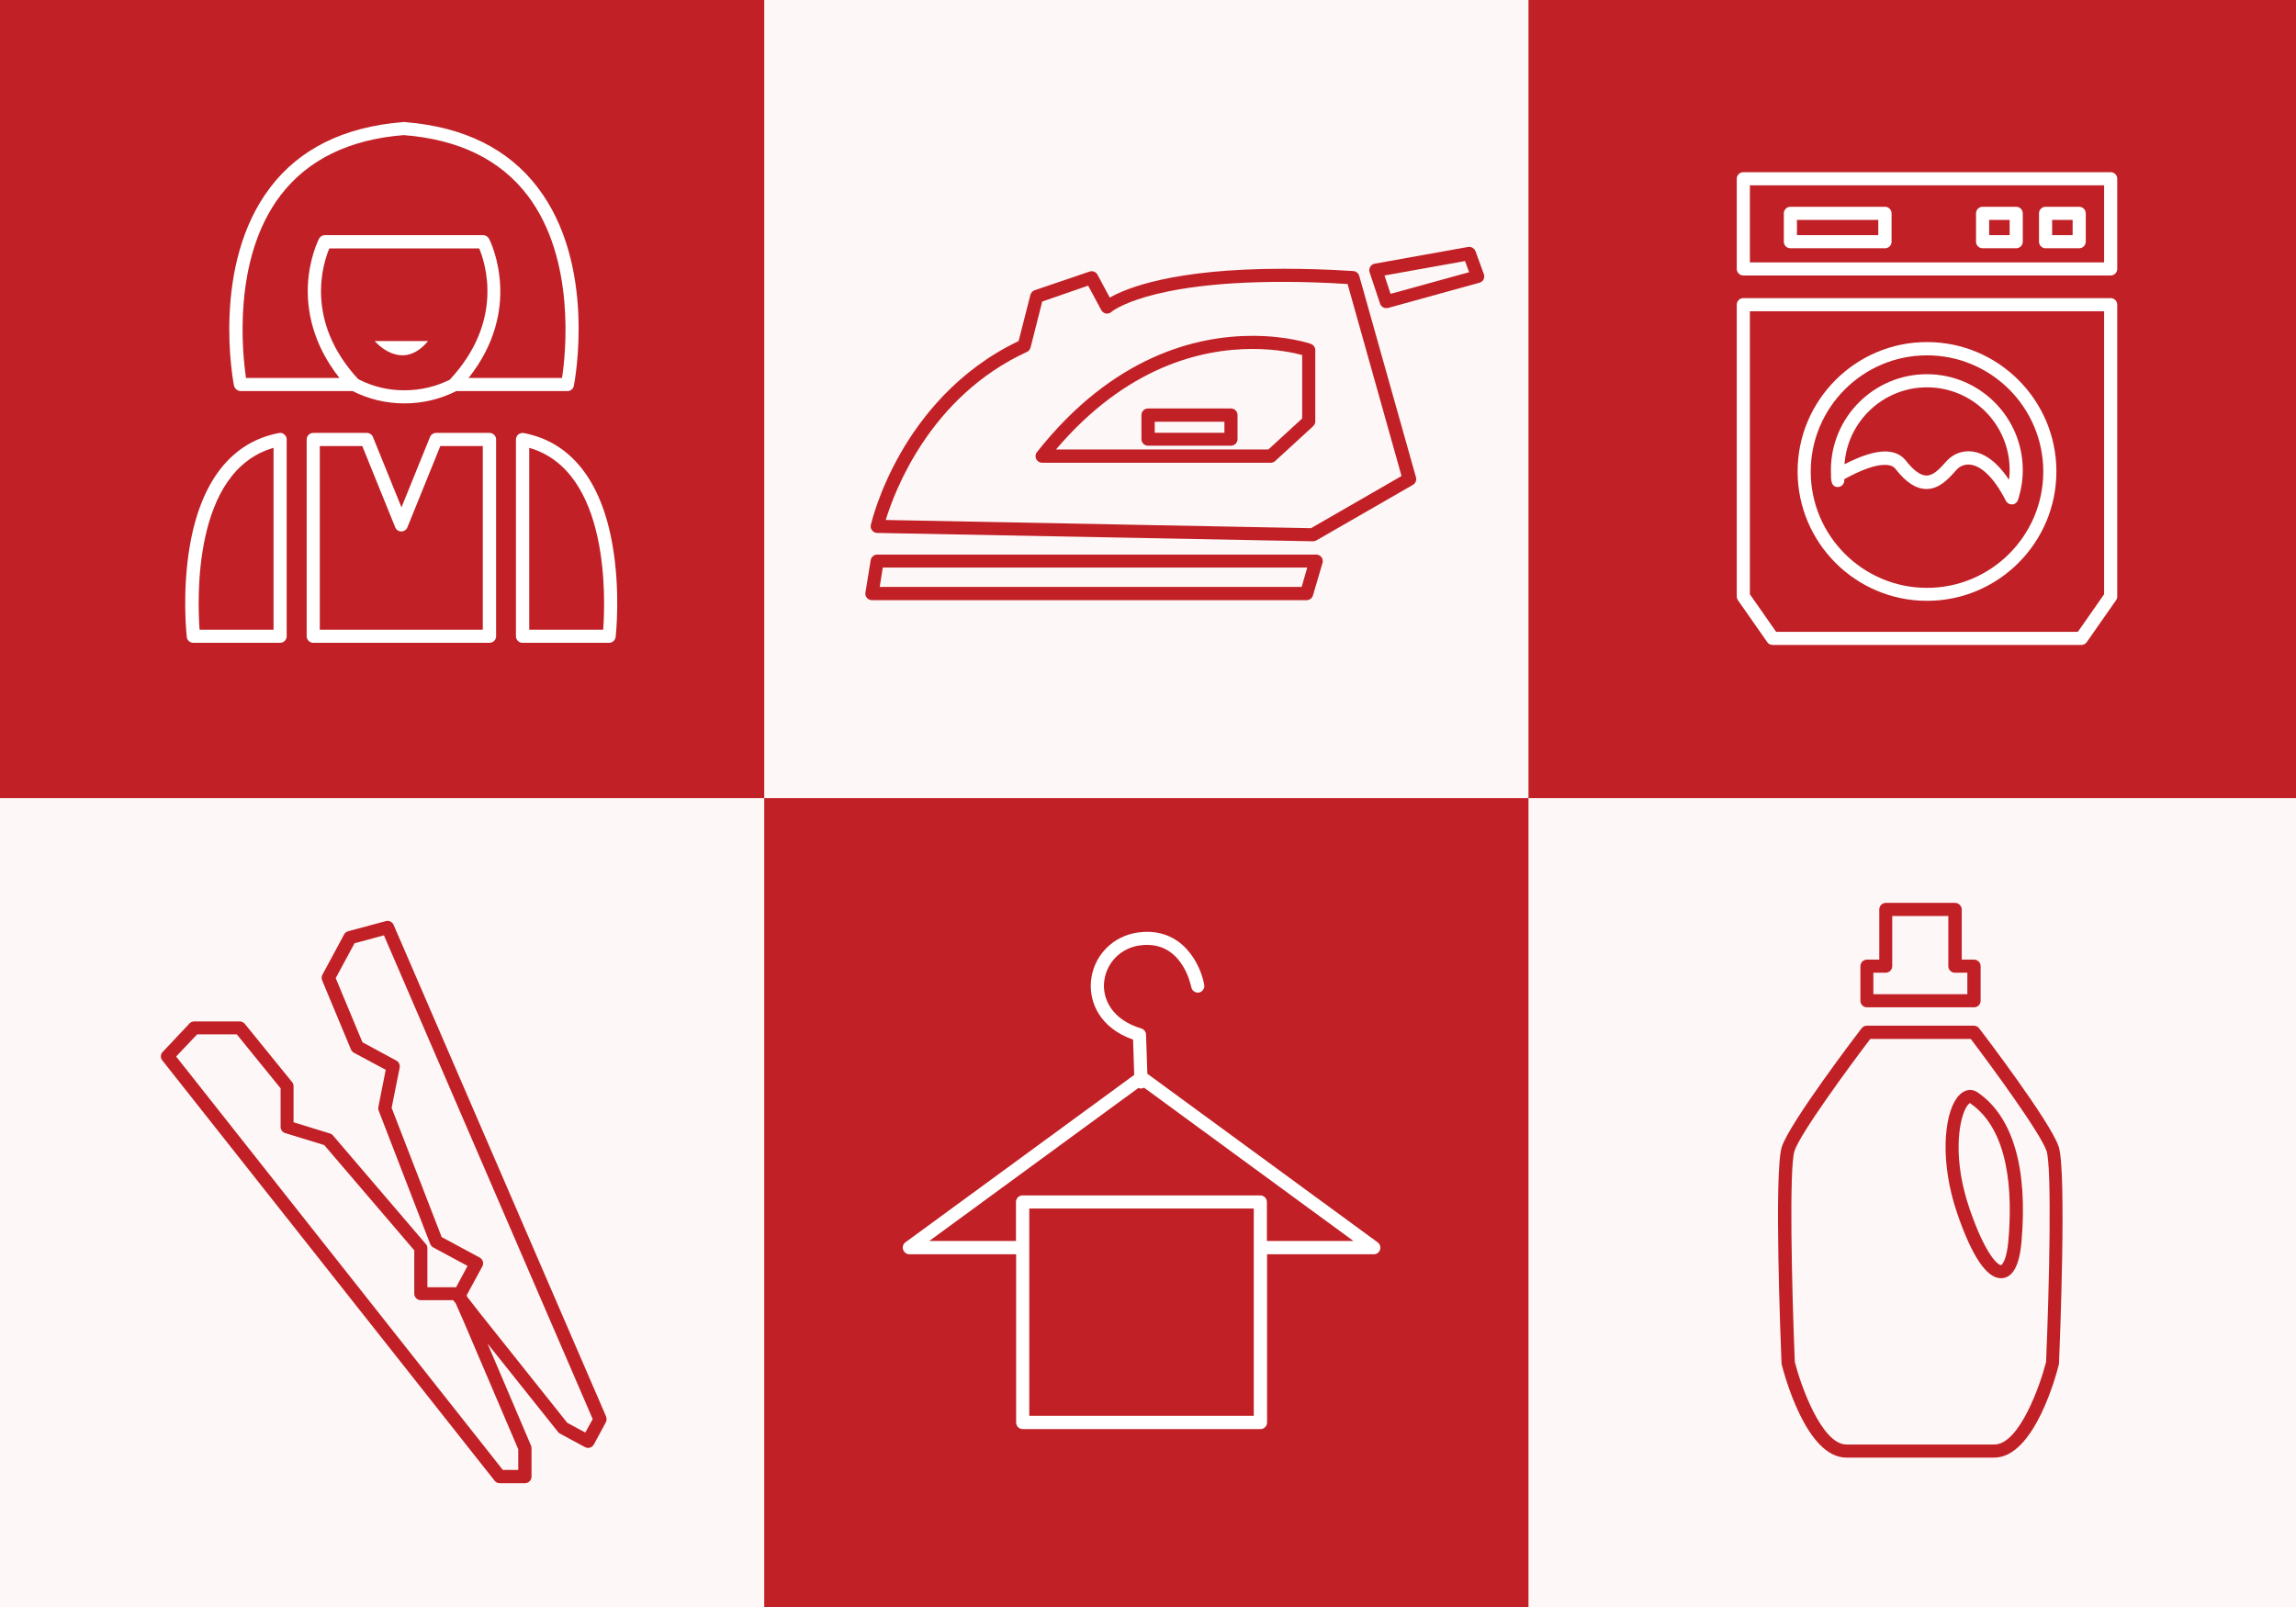
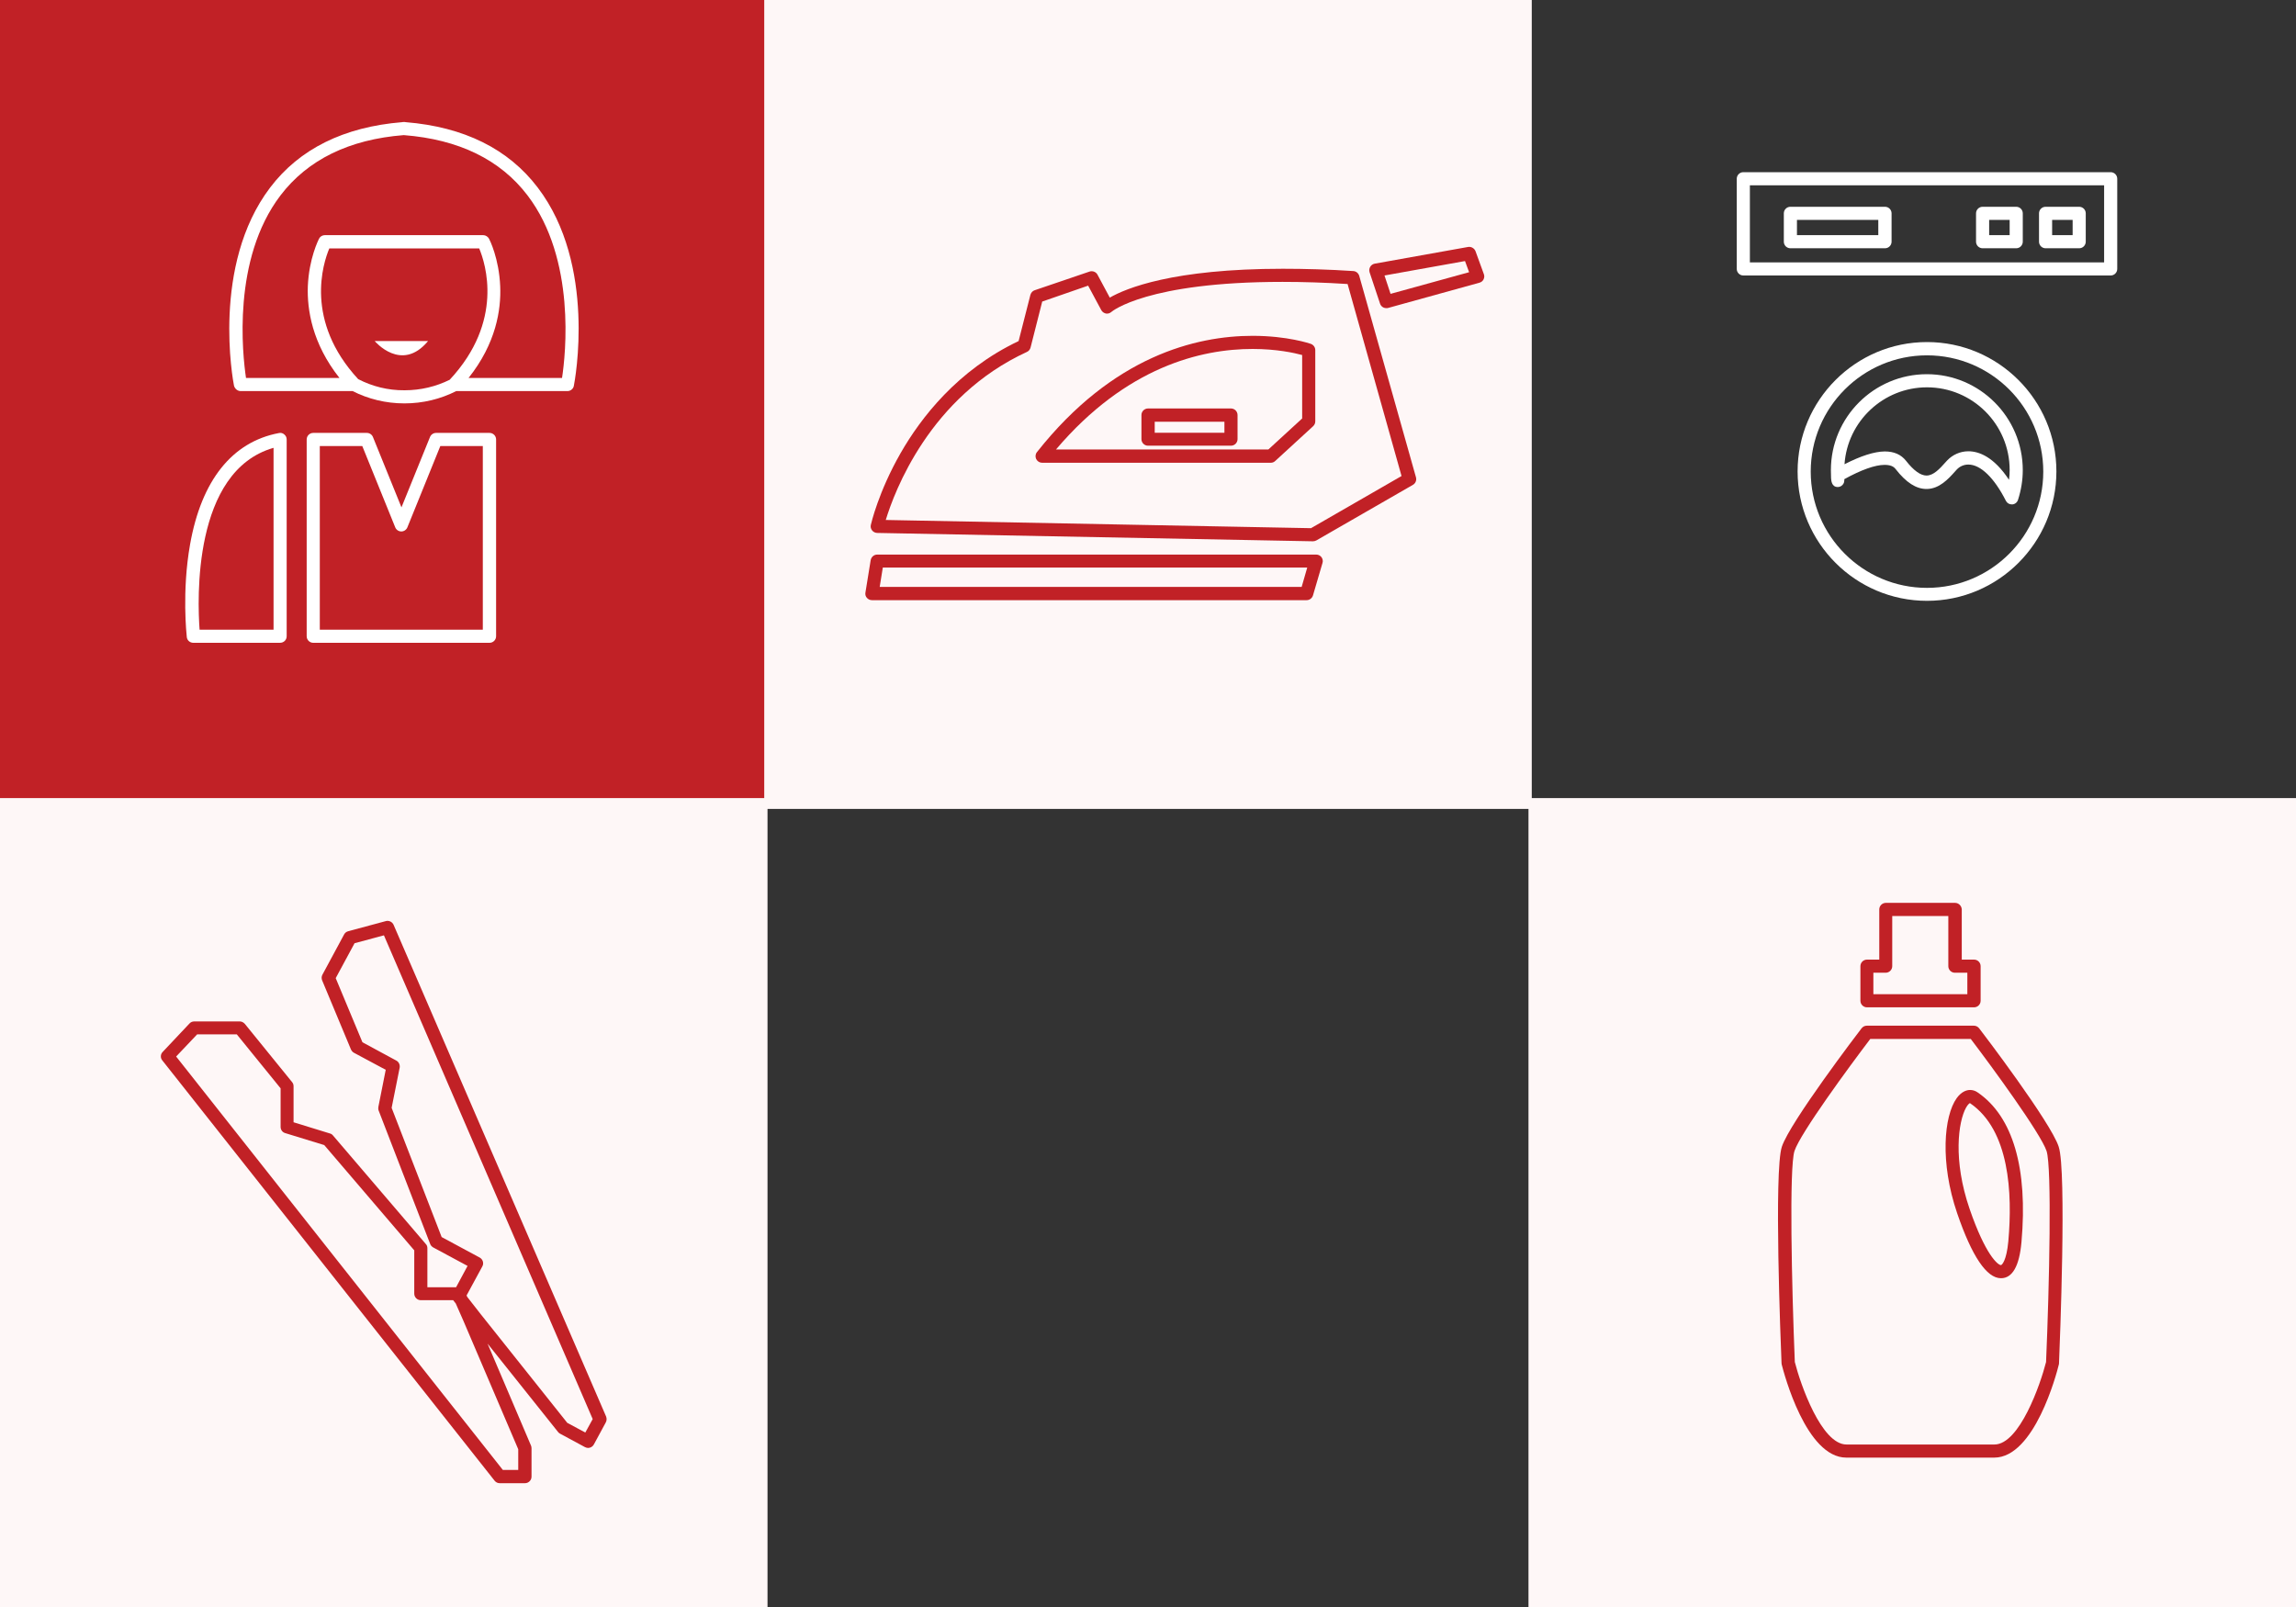
<svg xmlns="http://www.w3.org/2000/svg" width="320" height="224" viewBox="0 0 320 224" fill="none">
  <rect x="0" y="0" width="320" height="224" fill="#333333" stroke="none" />
  <path d="M106.971 0H0V112.754H106.971V0Z" fill="#C12126" />
  <path d="M213.486 0H106.514V112.754H213.486V0Z" fill="#FEF7F7" />
-   <path d="M320 0H213.029V112.754H320V0Z" fill="#C12126" />
  <path d="M106.971 111.246H0V224H106.971V111.246Z" fill="#FEF7F7" />
-   <path d="M213.486 111.246H106.514V224H213.486V111.246Z" fill="#C12126" />
  <path d="M320 111.246H213.029V224H320V111.246Z" fill="#FEF7F7" />
  <path d="M54.857 128.914C54.674 128.503 54.217 128.274 53.783 128.389L48.526 129.806C48.274 129.874 48.069 130.034 47.954 130.263L44.937 135.863C44.8 136.114 44.8 136.389 44.892 136.64L48.914 146.286C49.006 146.469 49.143 146.651 49.326 146.743L53.76 149.12L52.731 154.309C52.709 154.469 52.709 154.651 52.777 154.811L59.954 173.394C60.023 173.6 60.183 173.76 60.366 173.874L65.166 176.457L63.566 179.429H59.566V173.989C59.566 173.76 59.497 173.554 59.337 173.394L46.4 158.263C46.286 158.126 46.149 158.034 45.966 157.989L40.914 156.434V151.406C40.914 151.2 40.846 150.994 40.709 150.834L34.126 142.72C33.943 142.514 33.691 142.377 33.417 142.377H27.063C26.811 142.377 26.56 142.491 26.4 142.674L22.674 146.629C22.354 146.949 22.331 147.474 22.629 147.817L68.937 206.4C69.12 206.629 69.371 206.743 69.646 206.743H73.166C73.669 206.743 74.08 206.331 74.08 205.829V201.874C74.08 201.76 74.057 201.623 74.011 201.509L67.954 187.291L77.783 199.611C77.851 199.703 77.966 199.794 78.057 199.84L81.531 201.714C81.669 201.783 81.829 201.829 81.966 201.829C82.286 201.829 82.606 201.646 82.766 201.349L84.434 198.263C84.571 198.011 84.571 197.714 84.48 197.463L54.857 128.914ZM72.229 204.891H70.08L24.549 147.269L27.474 144.183H33.006L39.109 151.703V157.074C39.109 157.486 39.36 157.829 39.749 157.943L45.189 159.611L57.737 174.286V180.32C57.737 180.823 58.149 181.234 58.651 181.234H63.154L63.177 181.257L63.52 181.691L64.617 184.183L72.229 202.011V204.891ZM81.577 199.68L79.063 198.331L66.994 183.177L65.12 180.777L65.029 180.571L67.223 176.526C67.474 176.091 67.291 175.52 66.857 175.291L61.554 172.434L54.583 154.423L55.703 148.823C55.772 148.434 55.589 148.023 55.246 147.84L50.514 145.28L46.789 136.343L49.417 131.474L53.509 130.377L82.606 197.806L81.577 199.68Z" fill="#C12126" />
-   <path d="M192 173.166L159.909 149.669L159.726 144.206C159.703 143.817 159.451 143.474 159.063 143.36C154.949 142.126 153.691 139.246 153.874 136.983C154.103 134.263 156.183 132.114 158.926 131.771C164.754 131.017 165.966 137.349 166.034 137.6C166.126 138.103 166.606 138.423 167.086 138.354C167.589 138.263 167.909 137.783 167.84 137.303C167.337 134.423 164.777 129.189 158.697 129.966C155.086 130.423 152.343 133.257 152.046 136.846C151.817 139.703 153.257 143.269 157.92 144.914L158.08 149.829L126.194 173.166C125.874 173.394 125.737 173.806 125.874 174.194C125.989 174.56 126.354 174.834 126.743 174.834H141.623V198.286C141.623 198.789 142.034 199.2 142.537 199.2H175.68C176.183 199.2 176.594 198.789 176.594 198.286V174.834H191.474C191.863 174.834 192.229 174.583 192.343 174.194C192.457 173.806 192.32 173.394 192 173.166ZM143.451 197.349V168.457H174.743V197.349H143.451ZM176.571 172.983V167.543C176.571 167.04 176.16 166.629 175.657 166.629H142.514C142.011 166.629 141.6 167.04 141.6 167.543V172.983H129.509L158.651 151.657C158.766 151.703 158.88 151.726 159.017 151.726H159.04C159.2 151.726 159.337 151.68 159.451 151.611L188.64 172.983H176.571Z" fill="white" />
  <path d="M294.171 24H242.971C242.469 24 242.057 24.411 242.057 24.914V37.486C242.057 37.989 242.469 38.4 242.971 38.4H294.171C294.674 38.4 295.086 37.989 295.086 37.486V24.914C295.086 24.411 294.674 24 294.171 24ZM293.257 36.571H243.886V25.829H293.257V36.571Z" fill="white" />
-   <path d="M294.171 41.554H242.971C242.469 41.554 242.057 41.966 242.057 42.469V83.131C242.057 83.314 242.126 83.497 242.217 83.657L246.309 89.509C246.469 89.76 246.766 89.897 247.063 89.897H290.08C290.377 89.897 290.651 89.76 290.834 89.509L294.926 83.657C295.04 83.497 295.086 83.314 295.086 83.131V42.469C295.086 41.966 294.674 41.554 294.171 41.554ZM293.257 82.834L289.6 88.069H247.543L243.886 82.834V43.383H293.257V82.834Z" fill="white" />
  <path d="M268.571 83.749C278.514 83.749 286.606 75.657 286.606 65.714C286.606 55.771 278.514 47.68 268.571 47.68C258.629 47.68 250.537 55.771 250.537 65.714C250.537 75.657 258.629 83.749 268.571 83.749ZM268.571 49.531C277.509 49.531 284.777 56.8 284.777 65.737C284.777 74.674 277.509 81.943 268.571 81.943C259.634 81.943 252.366 74.674 252.366 65.737C252.366 56.8 259.634 49.531 268.571 49.531Z" fill="white" />
  <path d="M264.206 65.394C265.669 67.269 267.063 68.16 268.503 68.16C270.286 68.16 271.566 66.743 272.48 65.714C272.571 65.623 272.64 65.531 272.731 65.44C273.143 65.006 273.714 64.754 274.331 64.754C276.046 64.754 277.943 66.606 279.566 69.806C279.726 70.126 280.046 70.309 280.389 70.309C280.411 70.309 280.434 70.309 280.457 70.309C280.823 70.286 281.143 70.034 281.257 69.669C281.691 68.32 281.92 66.926 281.92 65.531C281.92 58.171 275.931 52.16 268.549 52.16C261.189 52.16 255.177 58.149 255.177 65.531C255.177 66.057 255.2 66.423 255.2 66.629C255.223 66.971 255.269 67.886 256.137 67.886C256.389 67.886 256.64 67.771 256.8 67.589C257.006 67.36 257.051 67.177 257.051 66.789C259.406 65.486 261.349 64.8 262.651 64.8C263.406 64.8 263.909 64.983 264.206 65.394ZM257.074 64.709C257.486 58.72 262.491 53.989 268.571 53.989C274.926 53.989 280.091 59.154 280.091 65.509C280.091 65.966 280.069 66.423 280 66.88C277.874 63.657 275.794 62.903 274.331 62.903C273.211 62.903 272.137 63.383 271.383 64.183C271.291 64.274 271.223 64.366 271.131 64.457C270.354 65.326 269.486 66.286 268.503 66.286C267.68 66.286 266.72 65.6 265.646 64.229C264.96 63.36 263.977 62.926 262.674 62.926C261.211 62.949 259.36 63.543 257.074 64.709Z" fill="white" />
  <path d="M276.32 34.606H281.006C281.509 34.606 281.92 34.194 281.92 33.691V29.737C281.92 29.234 281.509 28.823 281.006 28.823H276.32C275.817 28.823 275.406 29.234 275.406 29.737V33.691C275.406 34.194 275.817 34.606 276.32 34.606ZM277.234 30.651H280.091V32.777H277.234V30.651Z" fill="white" />
  <path d="M249.531 34.606H262.72C263.223 34.606 263.634 34.194 263.634 33.691V29.737C263.634 29.234 263.223 28.823 262.72 28.823H249.531C249.028 28.823 248.617 29.234 248.617 29.737V33.691C248.617 34.194 249.028 34.606 249.531 34.606ZM250.446 30.651H261.783V32.777H250.446V30.651Z" fill="white" />
  <path d="M285.097 34.606H289.783C290.286 34.606 290.697 34.194 290.697 33.691V29.737C290.697 29.234 290.286 28.823 289.783 28.823H285.097C284.594 28.823 284.183 29.234 284.183 29.737V33.691C284.183 34.194 284.594 34.606 285.097 34.606ZM286.011 30.651H288.869V32.777H286.011V30.651Z" fill="white" />
  <path d="M205.646 35.017C205.486 34.606 205.051 34.354 204.617 34.423L191.589 36.754C191.337 36.8 191.109 36.96 190.971 37.189C190.834 37.417 190.811 37.691 190.88 37.943L192.343 42.331C192.48 42.72 192.823 42.949 193.211 42.949C193.303 42.949 193.371 42.949 193.463 42.926L206.194 39.406C206.446 39.337 206.651 39.177 206.766 38.949C206.88 38.72 206.903 38.446 206.811 38.217L205.646 35.017ZM193.806 40.96L192.96 38.4L204.183 36.389L204.754 37.943L193.806 40.96Z" fill="#C12126" />
  <path d="M122.263 74.286L182.971 75.451H182.994C183.154 75.451 183.314 75.406 183.451 75.337L196.914 67.588C197.28 67.383 197.463 66.948 197.349 66.537L189.44 38.446C189.326 38.08 189.006 37.806 188.617 37.783C185.166 37.554 181.851 37.463 178.789 37.463C163.429 37.463 156.891 40.206 154.674 41.486L152.96 38.286C152.754 37.897 152.274 37.714 151.863 37.851L144.206 40.457C143.909 40.548 143.703 40.8 143.611 41.097L141.966 47.543C133.44 51.589 128.32 58.263 125.509 63.177C122.423 68.571 121.417 72.983 121.371 73.166C121.303 73.44 121.371 73.714 121.554 73.943C121.714 74.148 121.989 74.286 122.263 74.286ZM143.131 49.051C143.383 48.937 143.566 48.709 143.634 48.434L145.257 42.034L151.657 39.817L153.486 43.223C153.623 43.474 153.851 43.634 154.126 43.703C154.4 43.748 154.674 43.68 154.903 43.474C154.949 43.428 159.84 39.291 178.743 39.291C181.577 39.291 184.64 39.383 187.817 39.589L195.337 66.354L182.72 73.623L123.451 72.48C124.64 68.571 129.554 55.291 143.131 49.051Z" fill="#C12126" />
  <path d="M182.994 82.994L184.32 78.469C184.411 78.194 184.343 77.897 184.183 77.669C184 77.44 183.749 77.303 183.451 77.303H122.263C121.806 77.303 121.44 77.623 121.349 78.08L120.617 82.606C120.571 82.88 120.64 83.131 120.823 83.337C121.006 83.543 121.257 83.657 121.531 83.657H182.103C182.514 83.657 182.88 83.383 182.994 82.994ZM122.606 81.806L123.04 79.109H182.194L181.417 81.806H122.606Z" fill="#C12126" />
  <path d="M183.314 58.743V48.8C183.314 48.411 183.063 48.069 182.697 47.931C182.56 47.886 179.429 46.811 174.583 46.811C166.72 46.811 155.109 49.623 144.526 63.017C144.297 63.291 144.274 63.68 144.411 63.977C144.571 64.297 144.891 64.503 145.234 64.503H177.12C177.349 64.503 177.577 64.411 177.737 64.251L182.994 59.428C183.2 59.246 183.314 58.994 183.314 58.743ZM181.486 58.331L176.777 62.651H147.177C156.983 51.108 167.429 48.64 174.583 48.64C177.897 48.64 180.389 49.188 181.486 49.486V58.331Z" fill="#C12126" />
  <path d="M171.566 56.937H160C159.497 56.937 159.086 57.349 159.086 57.851V61.211C159.086 61.714 159.497 62.126 160 62.126H171.566C172.069 62.126 172.48 61.714 172.48 61.211V57.851C172.48 57.349 172.069 56.937 171.566 56.937ZM170.651 60.32H160.937V58.789H170.651V60.32Z" fill="#C12126" />
  <path d="M272.48 125.851H262.834C262.331 125.851 261.92 126.263 261.92 126.766V133.76H260.206C259.703 133.76 259.291 134.171 259.291 134.674V139.497C259.291 140 259.703 140.411 260.206 140.411H275.131C275.634 140.411 276.046 140 276.046 139.497V134.674C276.046 134.171 275.634 133.76 275.131 133.76H273.417V126.766C273.394 126.263 272.983 125.851 272.48 125.851ZM274.194 135.589V138.583H261.097V135.589H262.811C263.314 135.589 263.726 135.177 263.726 134.674V127.68H271.543V134.674C271.543 135.177 271.954 135.589 272.457 135.589H274.194Z" fill="#C12126" />
  <path d="M275.634 152.274C275.314 152.046 274.949 151.931 274.583 151.931C274.103 151.931 273.394 152.137 272.708 153.074C270.926 155.566 270.354 162.034 272.777 169.12C274.834 175.131 276.891 178.171 278.88 178.171C280.48 178.171 281.44 176.48 281.737 173.143C282.651 162.857 280.549 155.634 275.634 152.274ZM279.908 173.006C279.657 175.771 278.994 176.343 278.88 176.343C278.446 176.343 276.708 174.903 274.514 168.526C272.16 161.691 272.937 156.32 274.011 154.4C274.263 153.943 274.491 153.783 274.56 153.76C274.56 153.76 274.583 153.76 274.583 153.783C280.069 157.531 280.503 166.286 279.908 173.006Z" fill="#C12126" />
  <path d="M275.84 143.337C275.657 143.109 275.406 142.971 275.108 142.971H260.183C259.886 142.971 259.634 143.109 259.451 143.337C259.04 143.863 249.463 156.434 248.343 159.84C247.223 163.2 248.183 187.269 248.297 190.011C248.297 190.08 248.32 190.126 248.32 190.194C248.663 191.52 251.726 203.177 257.326 203.177H277.943C283.543 203.177 286.628 191.52 286.948 190.194C286.971 190.126 286.971 190.08 286.971 190.011C287.086 187.269 288.046 163.2 286.926 159.84C285.828 156.434 276.251 143.863 275.84 143.337ZM285.166 189.851C284.388 192.937 281.463 201.349 277.966 201.349H257.349C253.851 201.349 250.926 192.937 250.149 189.851C249.714 179.246 249.349 162.72 250.103 160.434C250.926 157.943 257.76 148.64 260.663 144.823H274.674C277.577 148.64 284.388 157.943 285.234 160.434C285.988 162.72 285.623 179.223 285.166 189.851Z" fill="#C12126" />
  <path d="M52.229 47.543C52.229 47.543 55.954 52 59.657 47.543H52.229Z" fill="white" />
  <path d="M39.954 88.686V61.257C39.954 60.983 39.84 60.731 39.611 60.548C39.406 60.366 39.132 60.297 38.857 60.366C32.343 61.6 28.069 66.971 26.491 75.886C25.326 82.446 26.012 88.549 26.034 88.8C26.08 89.257 26.469 89.6 26.949 89.6H39.017C39.566 89.6 39.954 89.189 39.954 88.686ZM38.126 87.771H27.817C27.52 83.703 26.811 65.668 38.126 62.423V87.771Z" fill="white" />
  <path d="M60.777 60.343C60.411 60.343 60.069 60.571 59.931 60.914L55.954 70.72L51.977 60.914C51.84 60.571 51.497 60.343 51.131 60.343H43.657C43.154 60.343 42.743 60.754 42.743 61.257V88.686C42.743 89.189 43.154 89.6 43.657 89.6H68.229C68.731 89.6 69.143 89.189 69.143 88.686V61.257C69.143 60.754 68.731 60.343 68.229 60.343H60.777ZM67.314 87.771H44.571V62.171H50.491L55.086 73.509C55.223 73.851 55.566 74.08 55.931 74.08C56.297 74.08 56.64 73.851 56.777 73.509L61.371 62.171H67.291V87.771H67.314Z" fill="white" />
-   <path d="M73.006 60.366C72.731 60.32 72.457 60.389 72.251 60.549C72.046 60.731 71.909 60.983 71.909 61.257V88.686C71.909 89.189 72.32 89.6 72.823 89.6H84.891C85.349 89.6 85.737 89.257 85.806 88.8C85.829 88.549 86.514 82.446 85.349 75.886C83.794 66.971 79.52 61.6 73.006 60.366ZM84.069 87.771H73.76V62.423C85.051 65.669 84.366 83.703 84.069 87.771Z" fill="white" />
  <path d="M33.554 54.514H49.143C51.314 55.611 53.76 56.229 56.366 56.229C58.971 56.229 61.417 55.611 63.589 54.514H79.086C79.52 54.514 79.909 54.194 79.977 53.783C80.114 53.097 83.177 36.937 74.949 26.149C70.857 20.754 64.663 17.691 56.549 17.029C56.457 17.006 56.389 17.006 56.297 17.006C56.206 17.006 56.137 17.006 56.046 17.029C47.931 17.691 41.737 20.754 37.646 26.149C29.44 36.96 32.48 53.12 32.617 53.783C32.754 54.217 33.12 54.514 33.554 54.514ZM73.531 27.246C80.297 36.137 78.834 49.44 78.332 52.686H65.303C69.143 47.863 69.852 43.154 69.714 39.909C69.554 36.023 68.229 33.394 68.16 33.28C68 32.983 67.68 32.777 67.337 32.777H45.28C44.937 32.777 44.617 32.96 44.457 33.28C44.411 33.394 43.063 36 42.903 39.909C42.789 43.154 43.497 47.863 47.314 52.686H34.286C33.806 49.417 32.32 36.137 39.086 27.246C42.88 22.263 48.663 19.429 56.274 18.834C63.954 19.429 69.737 22.263 73.531 27.246ZM49.92 52.846C42.4 44.709 45.029 36.686 45.897 34.629H66.789C67.657 36.709 70.286 44.777 62.674 52.937C60.777 53.874 58.651 54.4 56.389 54.4C54.057 54.423 51.863 53.851 49.92 52.846Z" fill="white" />
</svg>